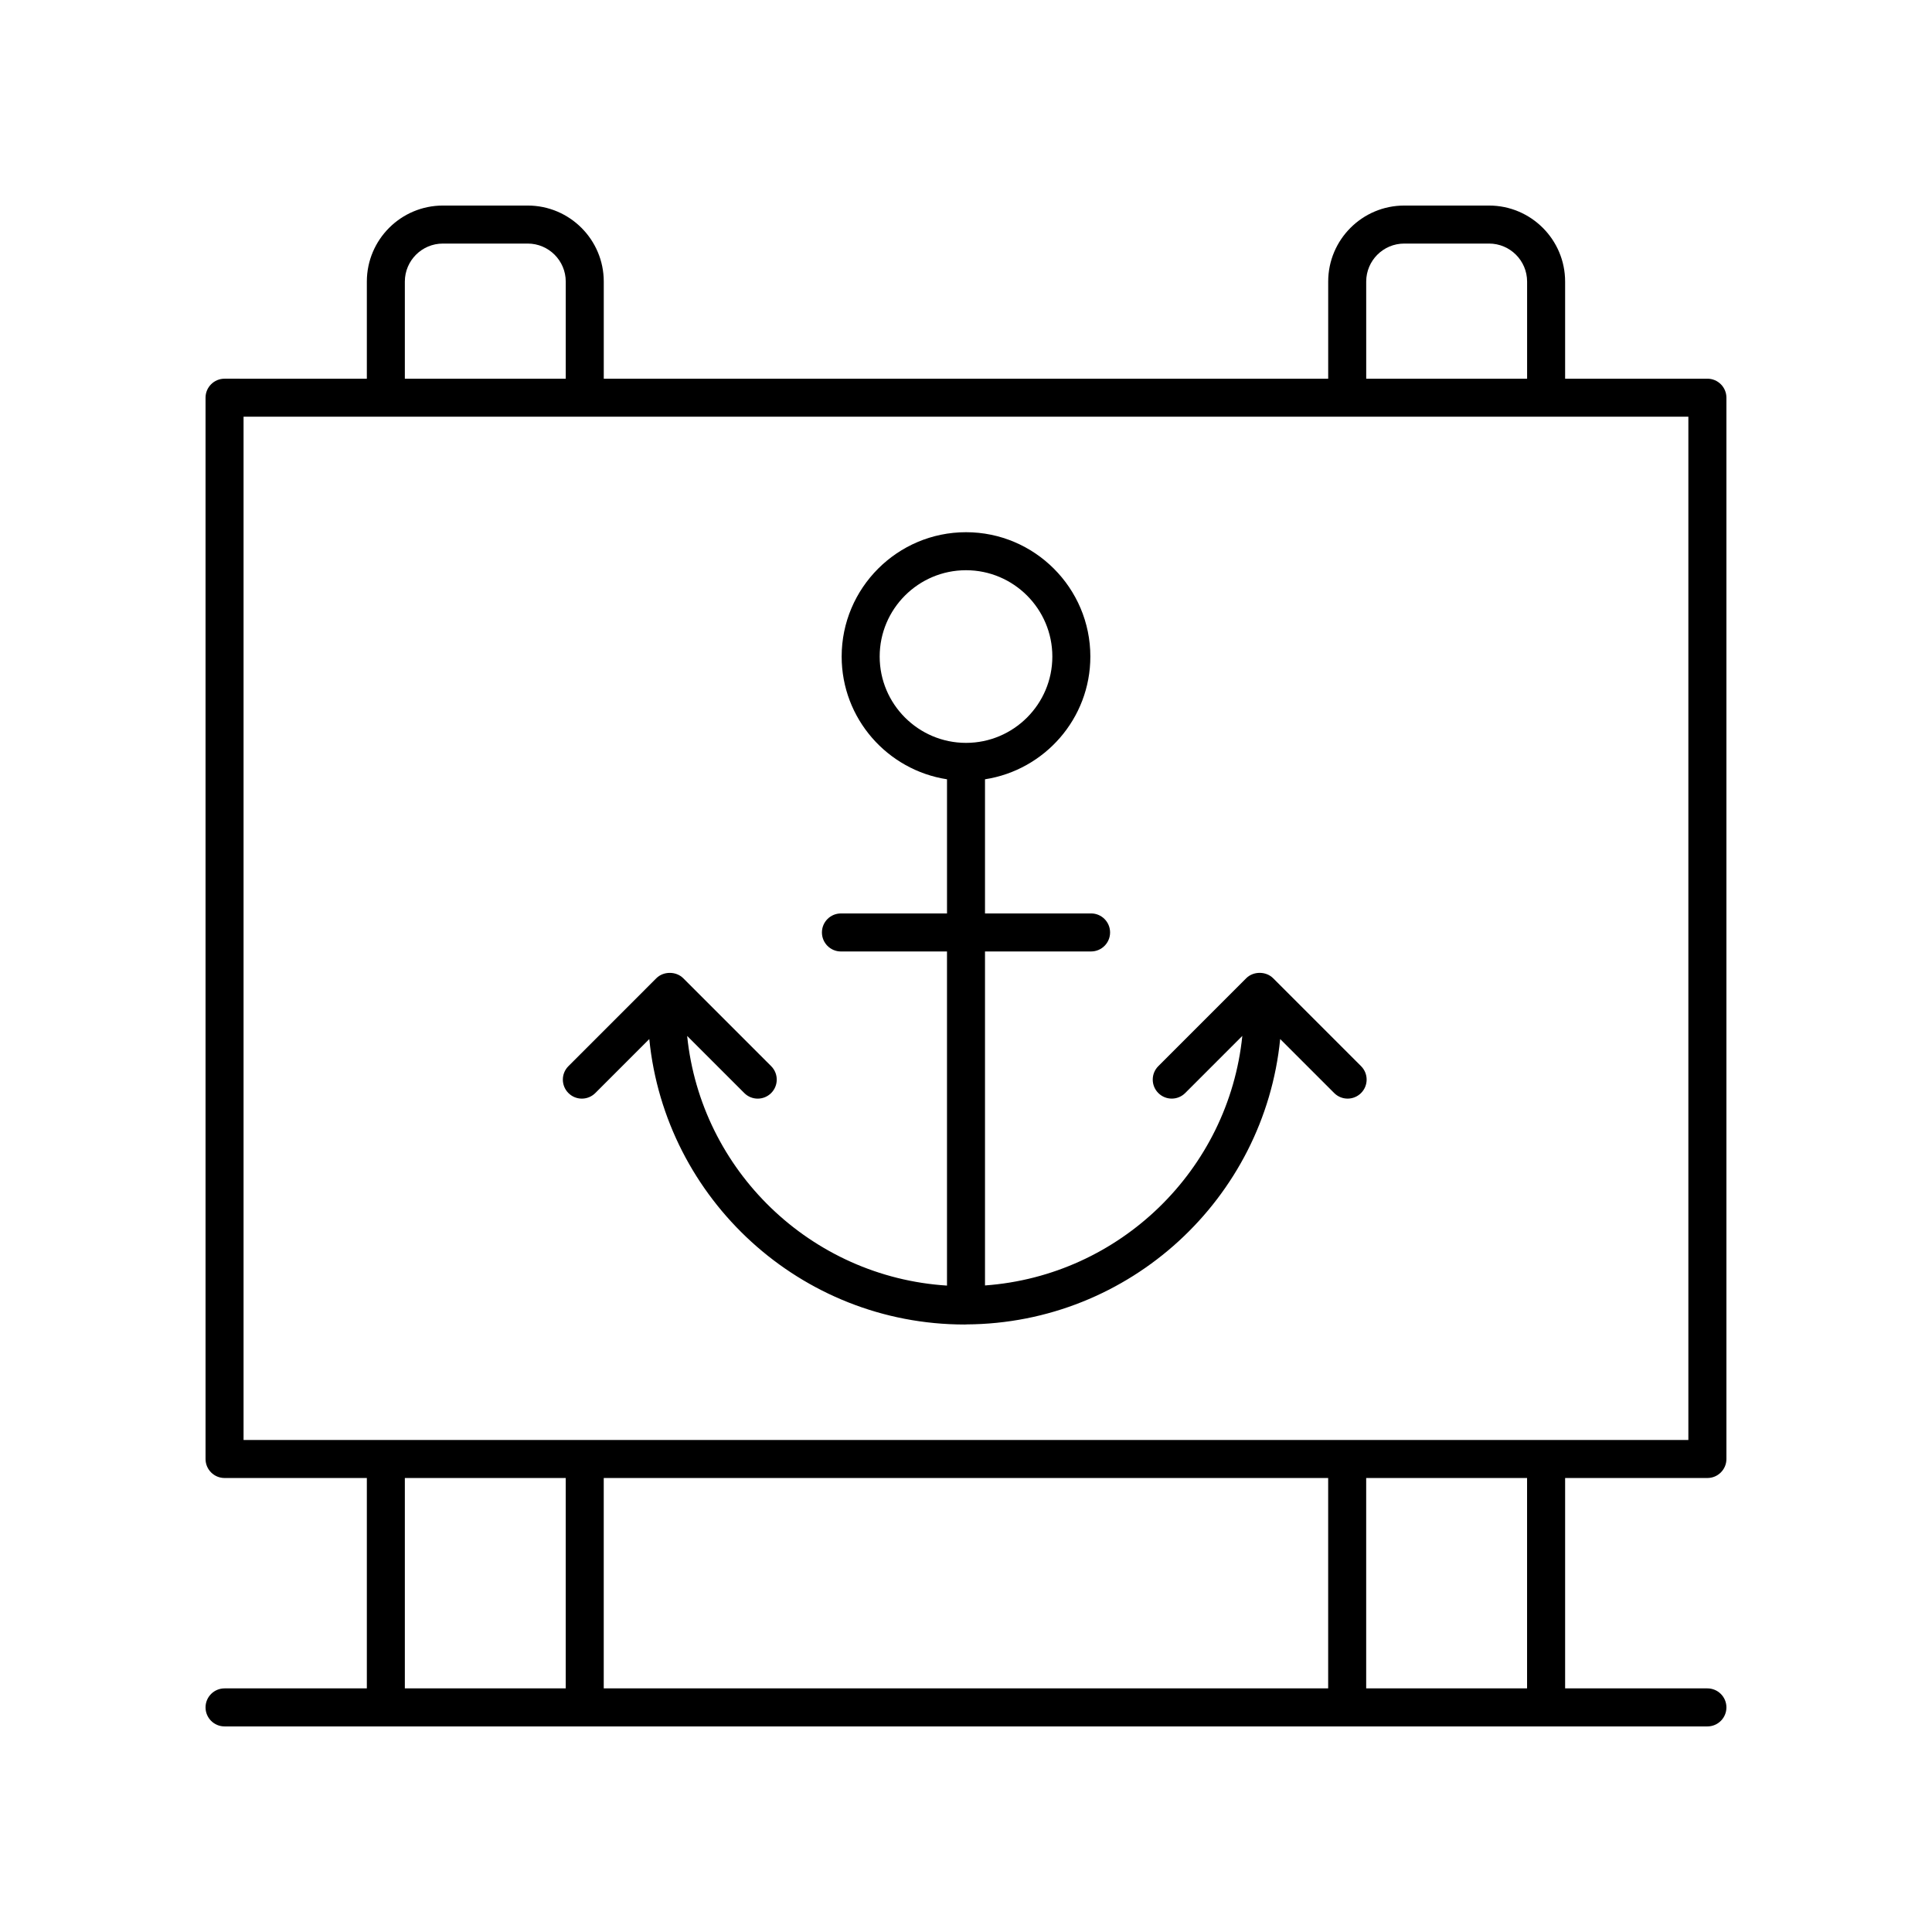
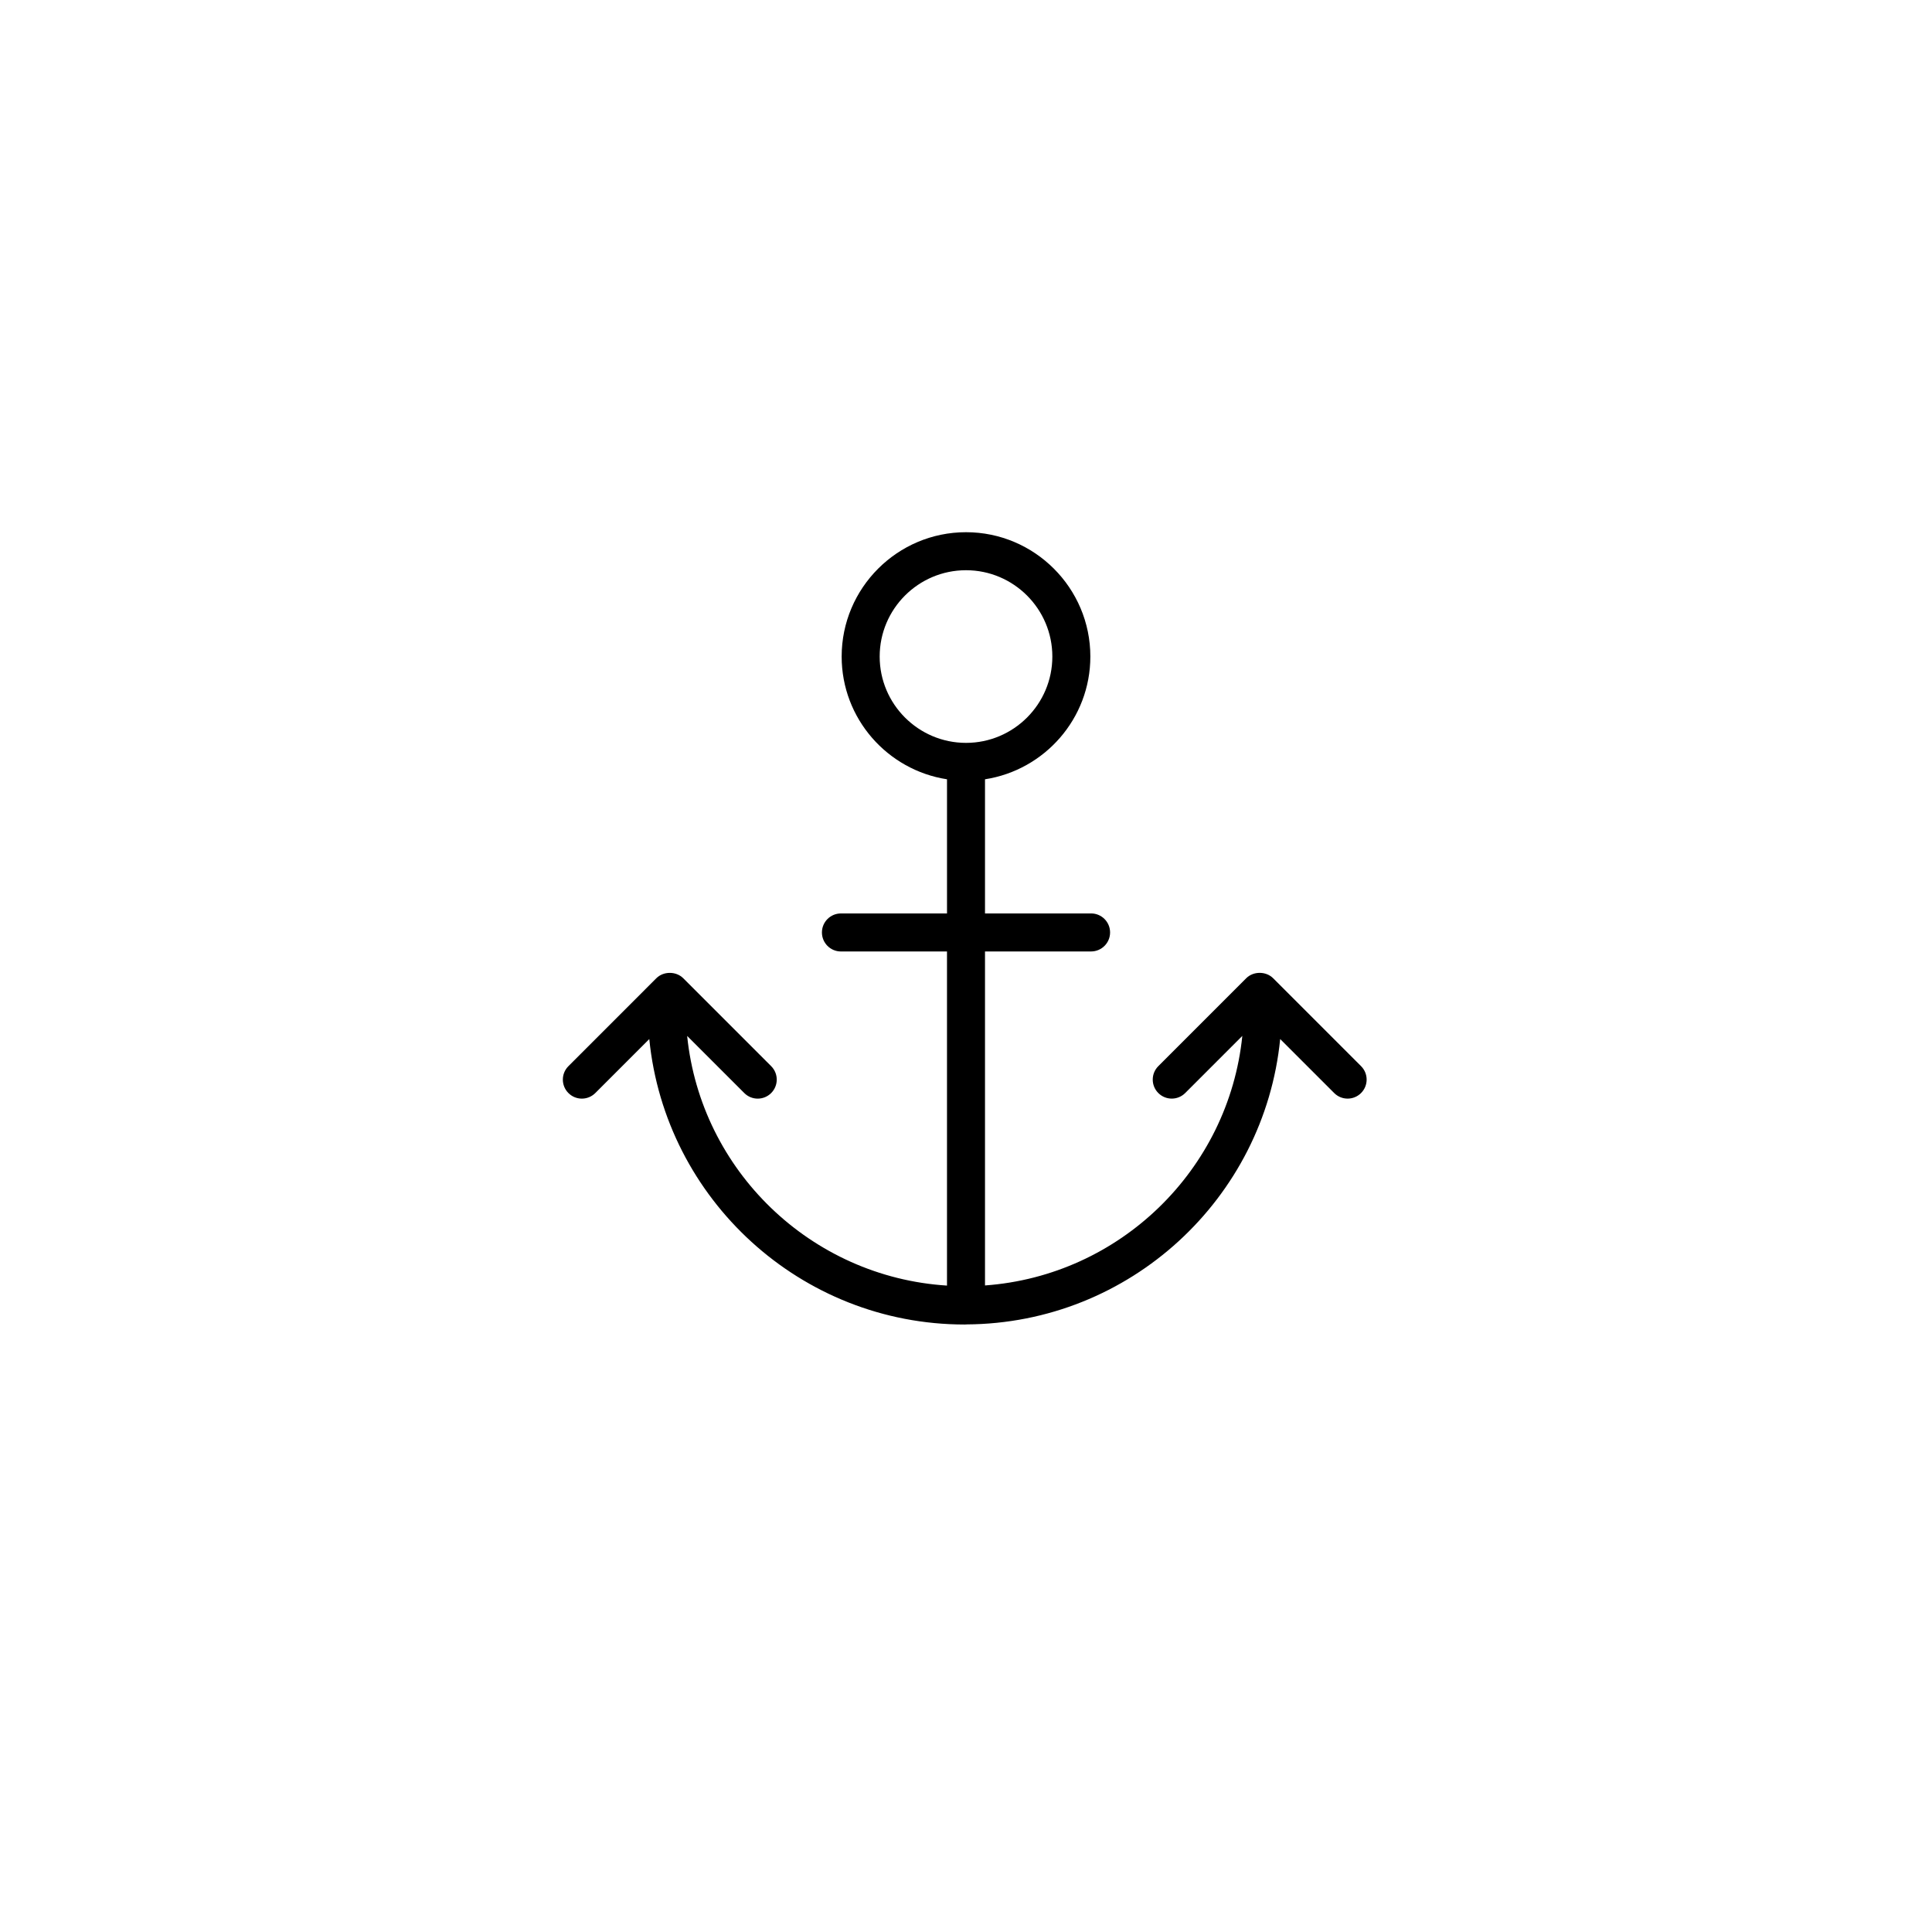
<svg xmlns="http://www.w3.org/2000/svg" fill="#000000" width="800px" height="800px" version="1.1" viewBox="144 144 512 512">
  <g>
-     <path d="m596.48 244.36h-37.707v-25.734c0-11.113-9.039-20.152-20.152-20.152h-22.484c-11.113 0-20.152 9.039-20.152 20.152v25.738l-191.98-0.004v-25.734c0-11.113-9.039-20.152-20.152-20.152h-22.484c-11.113 0-20.152 9.039-20.152 20.152v25.738l-37.707-0.004c-2.781 0-5.039 2.254-5.039 5.039v281.25c0 2.781 2.254 5.039 5.039 5.039h37.707v55.754h-37.707c-2.781 0-5.039 2.254-5.039 5.039 0 2.781 2.254 5.039 5.039 5.039h392.97c2.781 0 5.039-2.254 5.039-5.039 0-2.781-2.254-5.039-5.039-5.039h-37.707v-55.754h37.707c2.781 0 5.039-2.254 5.039-5.039v-281.25c0-2.781-2.258-5.039-5.039-5.039zm-90.422-25.734c0-5.559 4.519-10.078 10.078-10.078h22.484c5.559 0 10.078 4.519 10.078 10.078v25.738h-42.637zm-254.77 0c0-5.559 4.519-10.078 10.078-10.078h22.484c5.559 0 10.078 4.519 10.078 10.078v25.738l-42.641-0.004zm0 317.06h42.637v55.754h-42.637zm244.69 0v55.754h-191.98v-55.754zm52.711 55.754h-42.637v-55.754h42.637zm42.746-65.832h-382.89v-271.18h382.89z" />
    <path d="m301.76 433.67 14.309-14.309c4.215 42.41 40.09 75.648 83.594 75.648 0.09 0 0.18-0.012 0.27-0.012 0.023-0.004 0.043 0.008 0.07 0.008 0.039 0 0.074-0.023 0.113-0.023 43.297-0.23 78.941-33.359 83.145-75.625l14.312 14.309c0.984 0.984 2.273 1.477 3.562 1.477 1.289 0 2.578-0.492 3.562-1.477 1.969-1.969 1.969-5.156 0-7.125l-23.305-23.305c-1.891-1.891-5.234-1.891-7.125 0l-23.301 23.305c-1.969 1.969-1.969 5.156 0 7.125s5.156 1.969 7.125 0l15.137-15.141c-3.617 35.477-32.43 63.543-68.191 66.133v-88.512h28.109c2.781 0 5.039-2.254 5.039-5.039 0-2.781-2.254-5.039-5.039-5.039l-28.109 0.004v-35.551c15.781-2.438 27.918-16.074 27.918-32.527 0-18.168-14.781-32.953-32.953-32.953s-32.953 14.781-32.953 32.953c0 16.453 12.133 30.09 27.918 32.527v35.551h-28.109c-2.781 0-5.039 2.254-5.039 5.039 0 2.781 2.254 5.039 5.039 5.039l28.105-0.004v88.547c-36.074-2.285-65.227-30.465-68.859-66.16l15.141 15.137c0.984 0.984 2.273 1.477 3.562 1.477 1.289 0 2.578-0.492 3.562-1.477 1.969-1.969 1.969-5.156 0-7.125l-23.305-23.305c-1.891-1.891-5.234-1.891-7.125 0l-23.301 23.305c-1.969 1.969-1.969 5.156 0 7.125 1.965 1.969 5.152 1.969 7.121 0zm75.363-115.68c0-12.613 10.262-22.875 22.879-22.875 12.613 0 22.879 10.262 22.879 22.875 0 12.613-10.262 22.879-22.879 22.879-12.617-0.004-22.879-10.266-22.879-22.879z" />
  </g>
</svg>